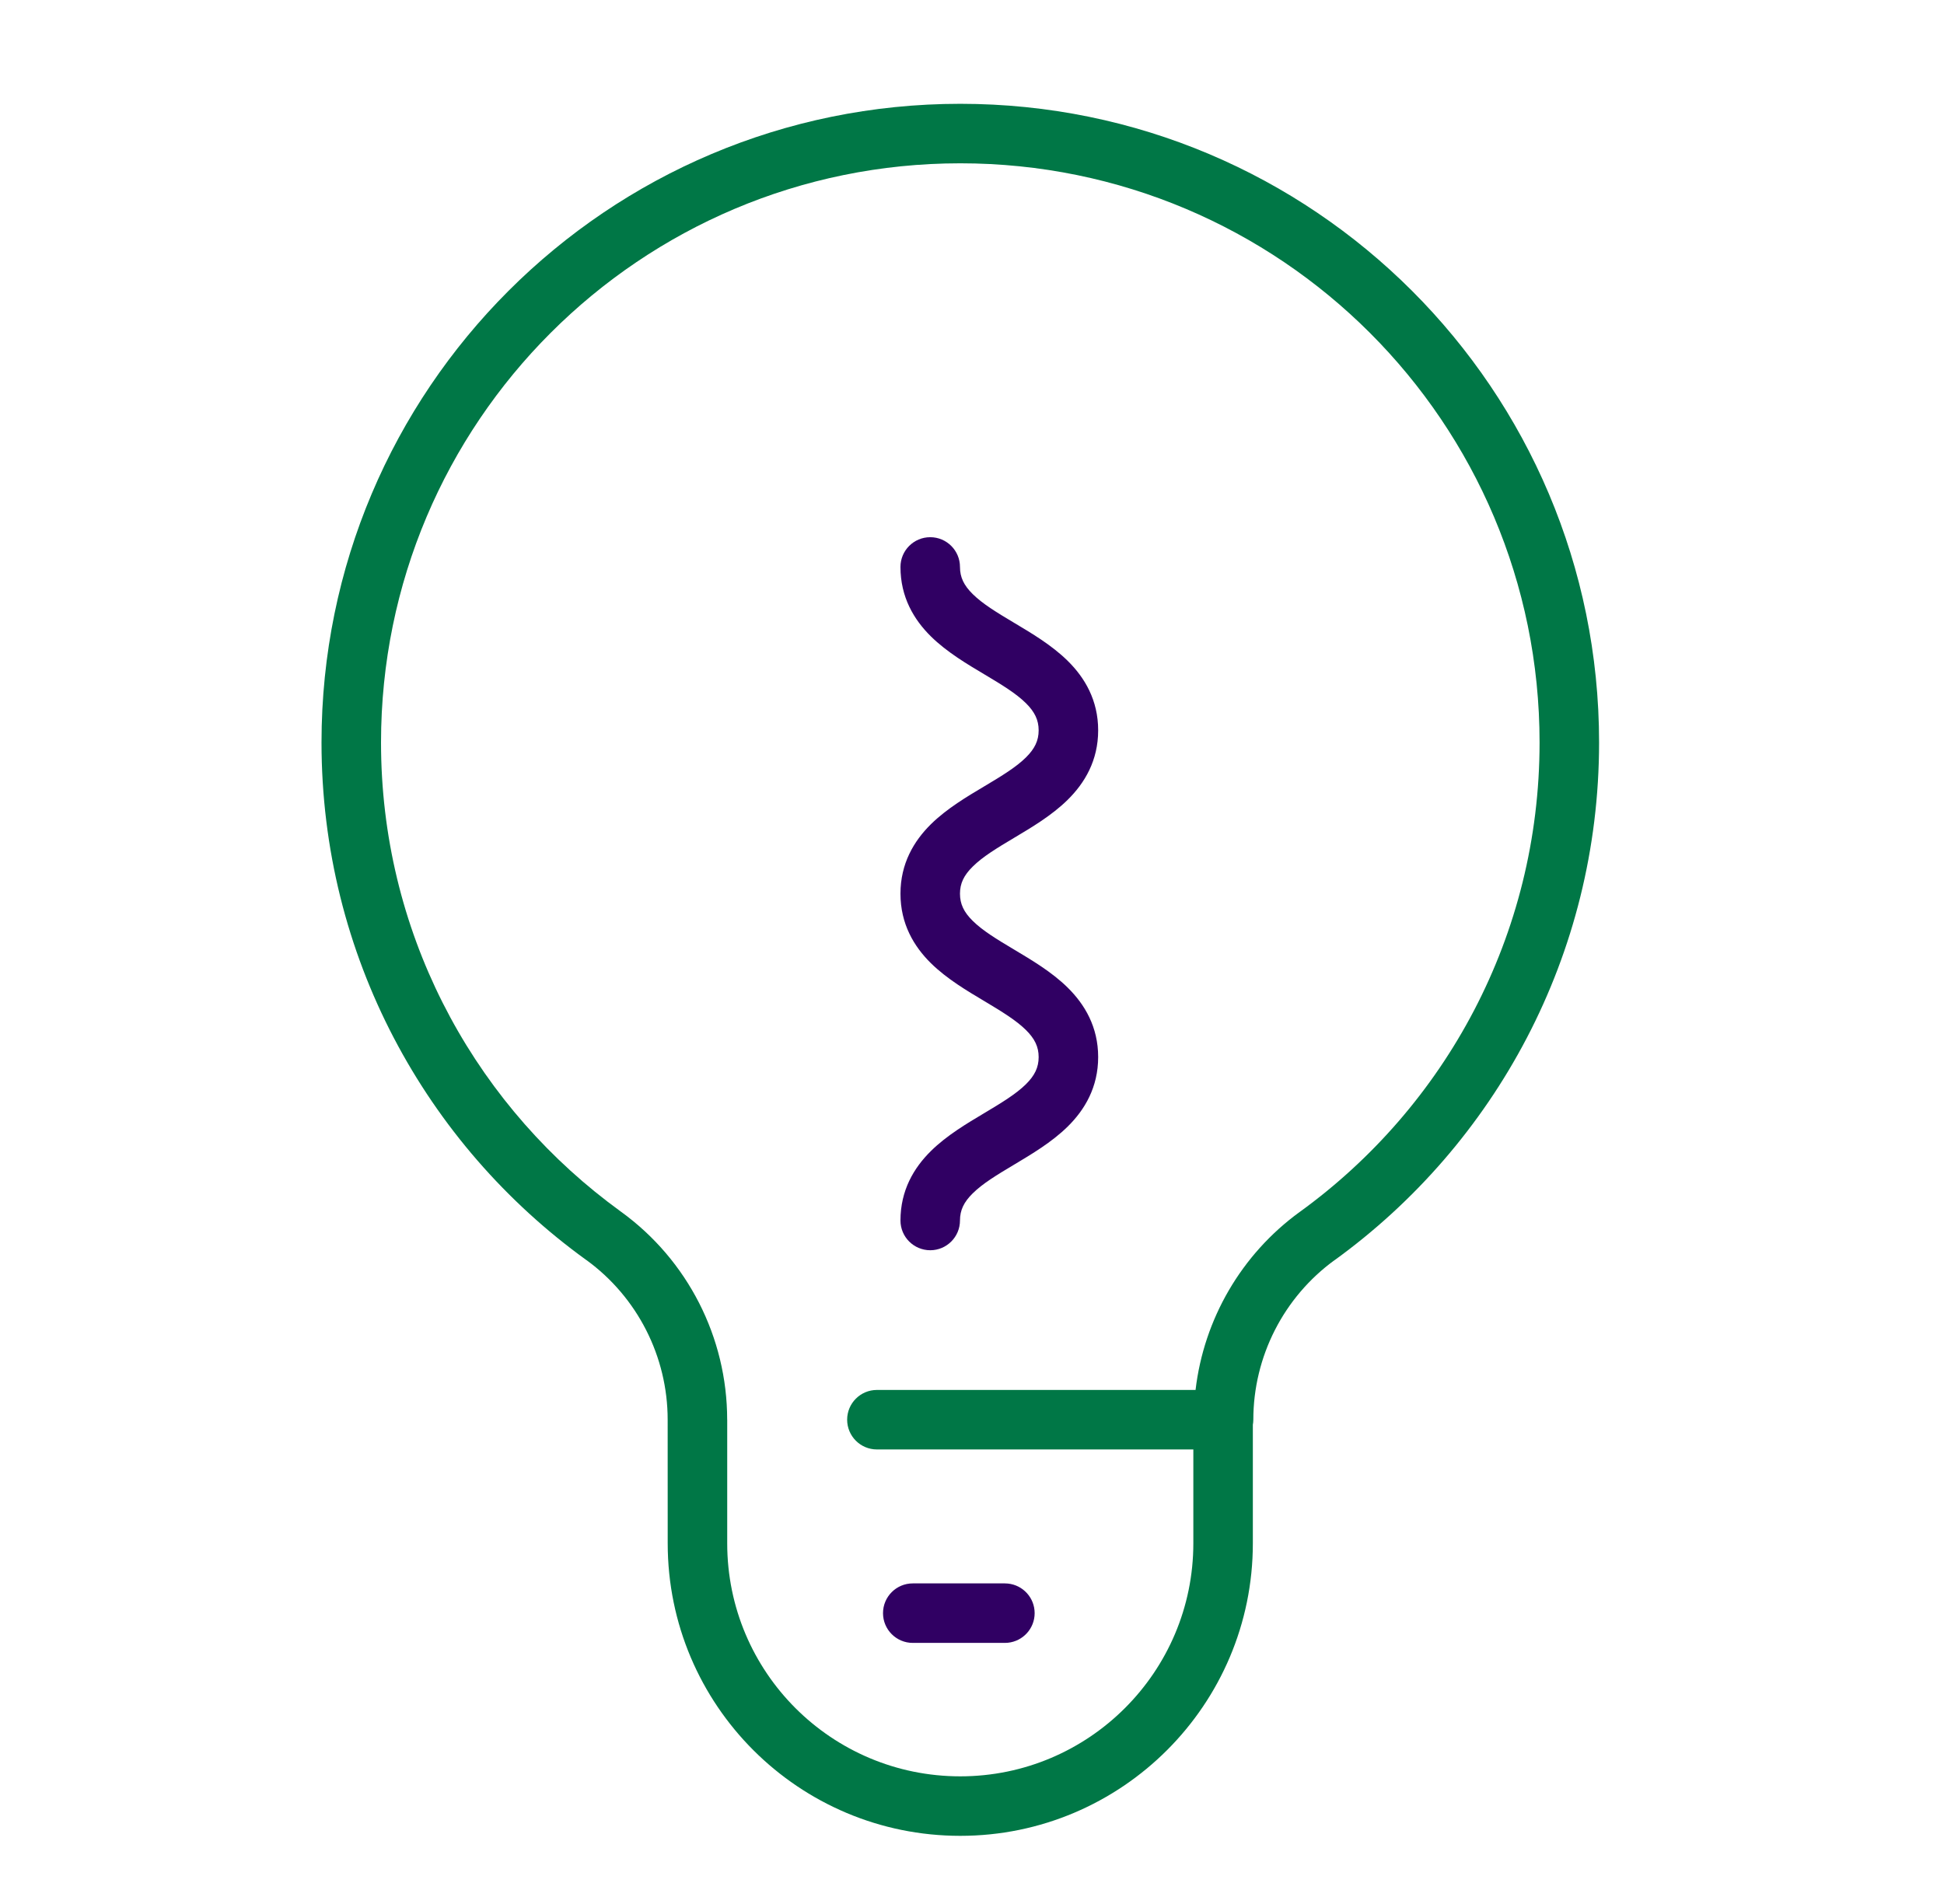
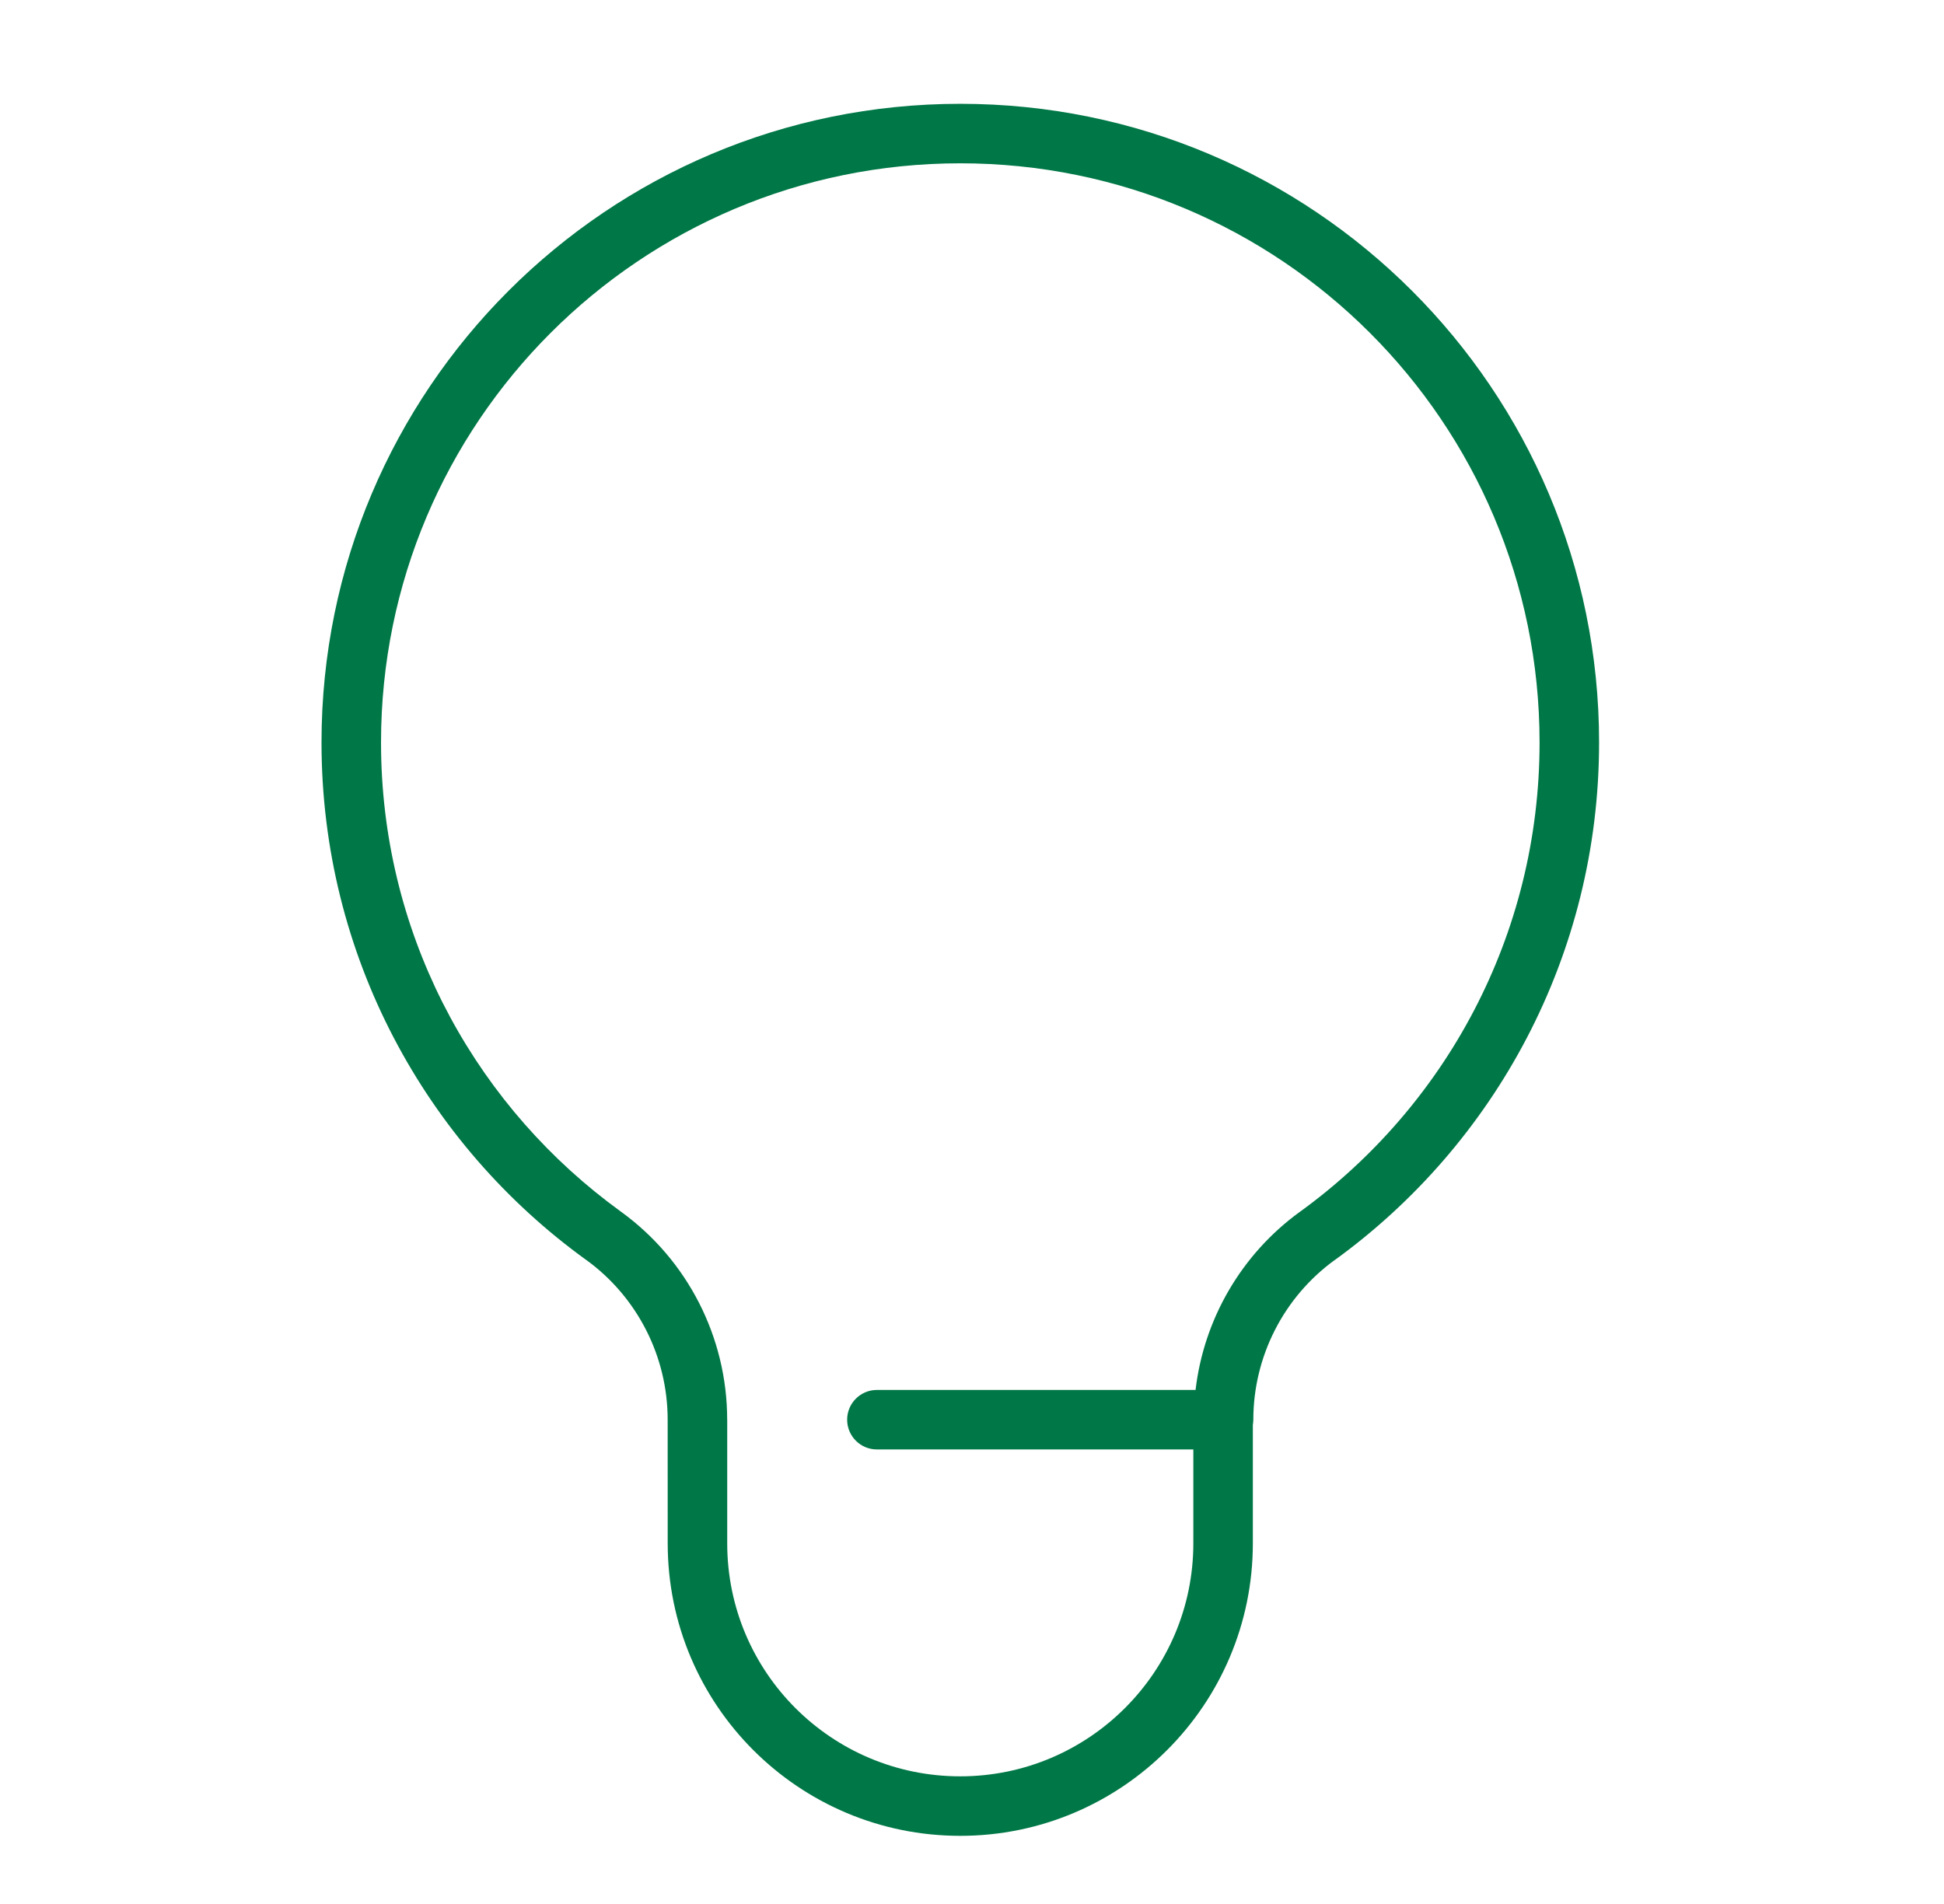
<svg xmlns="http://www.w3.org/2000/svg" width="49" height="48" viewBox="0 0 49 48" fill="none">
  <g clip-path="url(#clip0_5777_40582)">
    <path d="M24.205 2.617C33.101 2.618 40.306 9.823 40.306 18.719C40.306 24.09 37.676 28.847 33.64 31.769L33.639 31.768C32.355 32.702 31.591 34.201 31.591 35.793C31.591 35.836 31.586 35.878 31.579 35.919V38.907C31.579 42.976 28.273 46.282 24.204 46.282C20.137 46.282 16.83 42.989 16.83 38.907L16.829 35.791C16.829 34.199 16.066 32.702 14.783 31.768V31.769C10.733 28.847 8.104 24.09 8.104 18.719C8.104 9.822 15.309 2.617 24.205 2.617ZM24.205 4.117C16.137 4.117 9.604 10.651 9.604 18.719C9.604 23.437 11.839 27.631 15.32 30.299L15.66 30.553L15.662 30.554C17.334 31.769 18.328 33.716 18.329 35.788L18.33 35.791V38.907C18.33 42.159 20.963 44.782 24.204 44.782C27.445 44.782 30.079 42.147 30.079 38.907V36.541H22.103C21.689 36.541 21.353 36.205 21.353 35.791C21.353 35.377 21.689 35.041 22.103 35.041H30.135C30.344 33.255 31.29 31.622 32.759 30.554L32.761 30.553C36.424 27.901 38.806 23.589 38.806 18.719C38.806 10.651 32.273 4.118 24.205 4.117Z" fill="#007746" />
-     <path d="M25.405 39.922C25.784 39.96 26.079 40.28 26.079 40.668C26.079 41.056 25.784 41.376 25.405 41.414L25.329 41.418H23.007C22.593 41.418 22.257 41.082 22.257 40.668C22.257 40.254 22.593 39.918 23.007 39.918H25.329L25.405 39.922ZM23.447 13.543C23.861 13.543 24.197 13.879 24.197 14.293C24.197 14.554 24.295 14.757 24.518 14.977C24.767 15.223 25.118 15.437 25.573 15.708C25.988 15.956 26.509 16.262 26.912 16.66C27.343 17.085 27.68 17.652 27.68 18.412C27.68 19.172 27.343 19.738 26.912 20.163C26.509 20.561 25.989 20.867 25.573 21.115C25.118 21.386 24.767 21.6 24.518 21.847C24.295 22.067 24.197 22.27 24.197 22.53C24.197 22.791 24.295 22.995 24.518 23.215C24.767 23.461 25.118 23.675 25.573 23.946C25.989 24.195 26.509 24.5 26.912 24.898C27.343 25.323 27.68 25.89 27.68 26.649C27.68 27.409 27.343 27.977 26.912 28.401C26.509 28.799 25.988 29.105 25.573 29.354C25.118 29.625 24.767 29.839 24.518 30.085C24.295 30.305 24.197 30.508 24.197 30.769C24.197 31.183 23.861 31.519 23.447 31.519C23.032 31.518 22.697 31.183 22.697 30.769C22.697 30.009 23.034 29.442 23.464 29.018C23.867 28.619 24.388 28.314 24.804 28.065C25.258 27.794 25.609 27.58 25.859 27.334C26.081 27.114 26.18 26.91 26.18 26.649C26.18 26.389 26.081 26.186 25.859 25.966C25.609 25.72 25.259 25.506 24.804 25.234C24.388 24.986 23.868 24.68 23.464 24.282C23.034 23.858 22.697 23.29 22.697 22.53C22.697 21.771 23.034 21.204 23.464 20.779C23.868 20.381 24.388 20.075 24.804 19.827C25.259 19.556 25.609 19.342 25.859 19.096C26.081 18.876 26.18 18.673 26.18 18.412C26.18 18.151 26.081 17.948 25.859 17.727C25.609 17.481 25.259 17.267 24.804 16.996C24.388 16.748 23.868 16.442 23.464 16.044C23.034 15.619 22.697 15.053 22.697 14.293C22.697 13.879 23.032 13.543 23.447 13.543Z" fill="#300063" />
  </g>
  <defs>
    <clipPath id="clip0_5777_40582">
      <rect width="32.536" height="44" fill="white" transform="translate(7.937 2.449)" />
    </clipPath>
  </defs>
</svg>